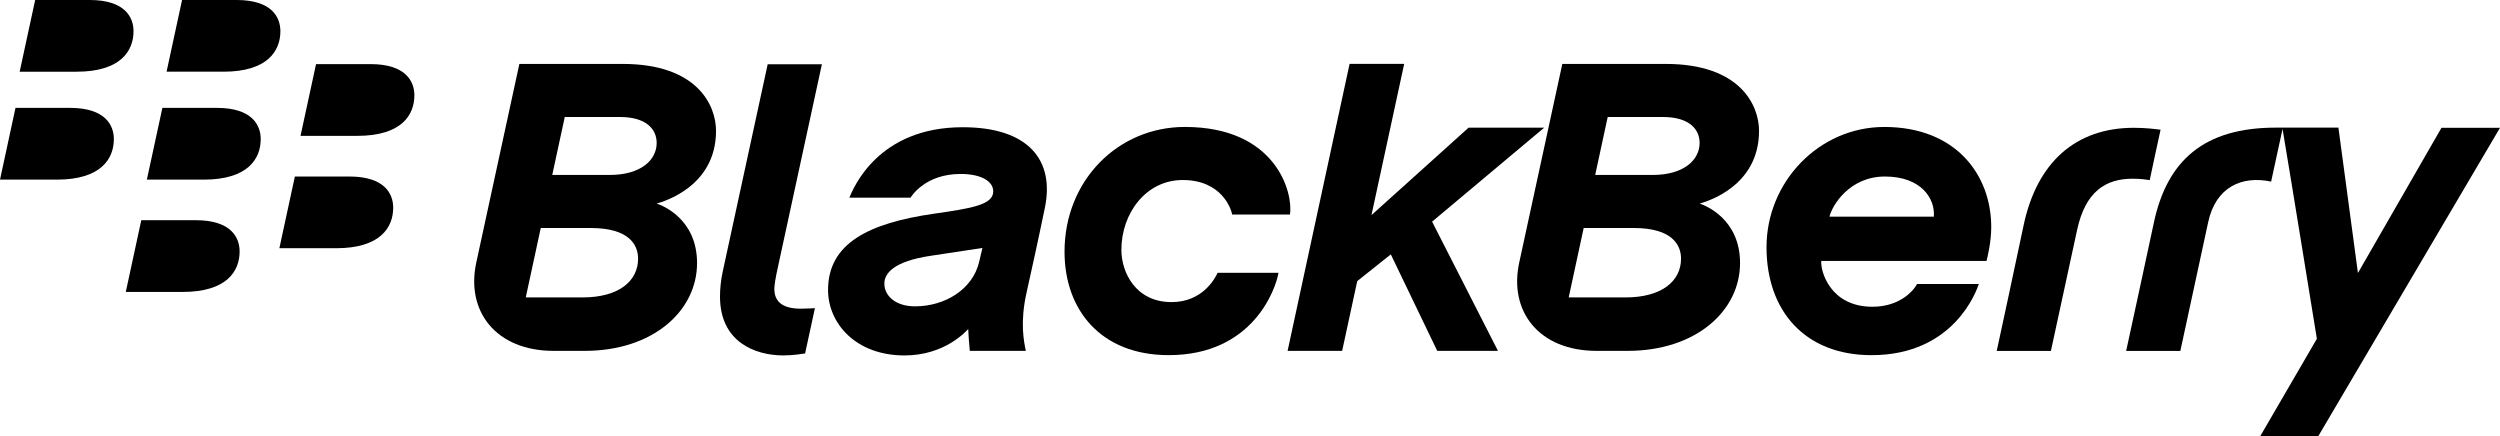
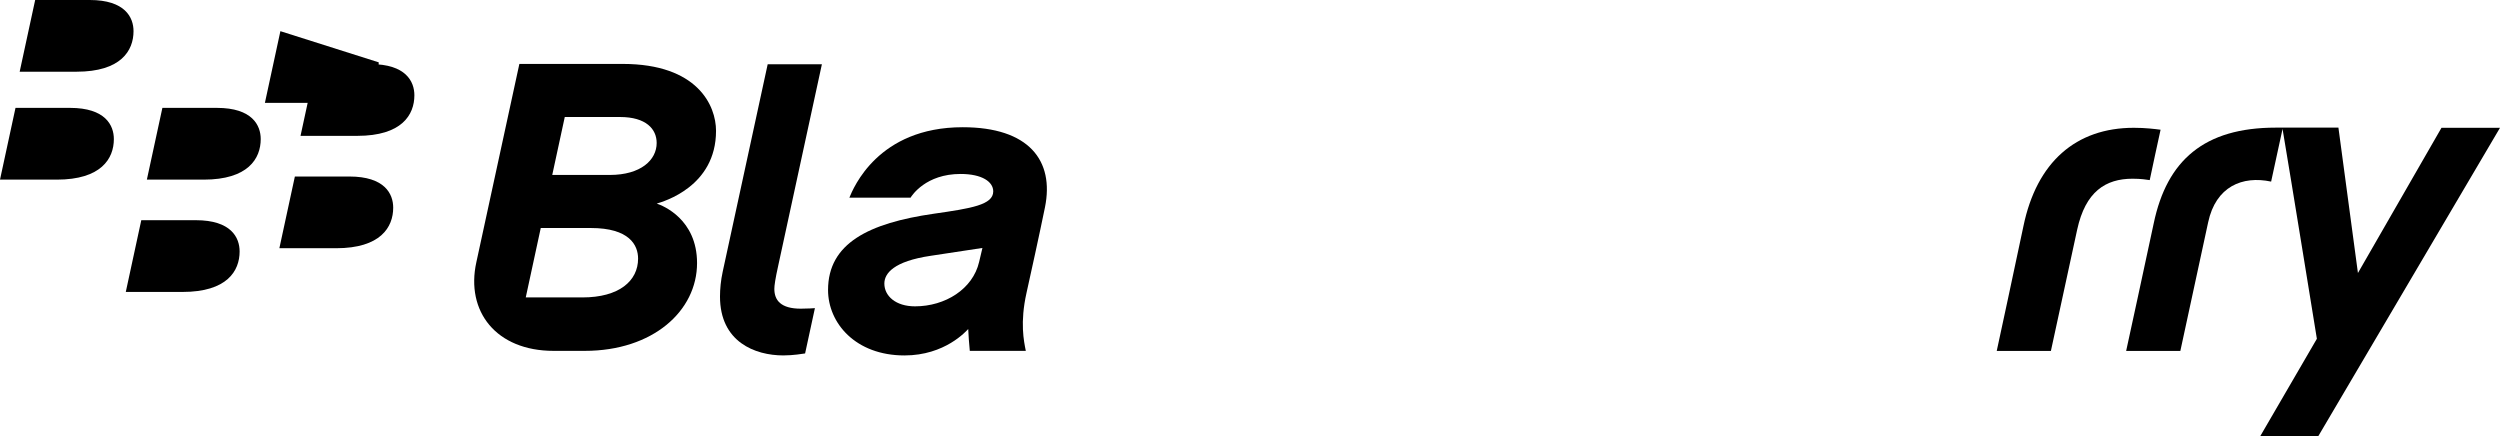
<svg xmlns="http://www.w3.org/2000/svg" xmlns:ns1="http://www.inkscape.org/namespaces/inkscape" xmlns:ns2="http://sodipodi.sourceforge.net/DTD/sodipodi-0.dtd" id="Layer_1" x="0px" y="0px" width="229.678" height="40.087" viewBox="0 0 229.678 40.087" xml:space="preserve" ns1:version="0.48.1 " ns2:docname="AJAX.svg">
  <defs id="defs53" />
  <g id="g3" transform="translate(-4.184,-9.032)">
    <g id="g5">
      <g id="g7">
-         <path d="m 116.047,34.094 c -0.219,0.487 -1.363,2.693 -4.228,2.693 -3.318,0 -4.612,-2.752 -4.612,-4.797 0,-3.381 2.277,-6.419 5.629,-6.419 3.608,0 4.468,2.687 4.551,3.174 h 5.306 c 0.318,-1.984 -1.256,-8.05 -9.653,-8.05 -6.142,0 -11.056,4.906 -11.056,11.463 0,5.365 3.353,9.502 9.567,9.502 7.745,0 9.836,-6.075 10.092,-7.566 h -5.596 z" id="path9" ns1:connector-curvature="0" />
        <path d="m 75.324,35.572 c 0,-0.31 0.082,-0.896 0.355,-2.128 0.264,-1.235 4.013,-18.506 4.013,-18.506 h -4.98 L 70.58,33.99 c -0.174,0.801 -0.249,1.591 -0.249,2.289 0,4.178 3.232,5.406 5.819,5.406 0.926,0 1.785,-0.154 2,-0.182 0.082,-0.418 0.863,-4.005 0.901,-4.162 -0.112,0.008 -0.661,0.049 -1.298,0.049 -1.851,10e-4 -2.429,-0.785 -2.429,-1.818 z" id="path11" ns1:connector-curvature="0" />
-         <polygon points="139.104,20.761 130.182,28.795 133.189,14.897 128.173,14.897 122.478,41.264 127.49,41.264 128.875,34.857 131.959,32.402 136.223,41.264 141.803,41.264 135.752,29.395 146.051,20.761 " id="polygon13" />
        <path d="m 47.949,33.114 c 0.417,-1.89 3.95,-18.209 3.95,-18.209 0,0 6.088,0 9.489,0 6.885,0 8.579,3.827 8.579,6.149 0,5.137 -4.852,6.497 -5.446,6.683 0.553,0.182 3.702,1.43 3.702,5.464 0,4.389 -4.046,8.066 -10.319,8.066 0,0 -2.25,0 -2.861,0 -5.268,10e-4 -8.097,-3.616 -7.094,-8.153 z m 14.857,-0.323 c 0,-1.239 -0.798,-2.811 -4.341,-2.811 h -4.601 l -1.378,6.377 h 5.209 c 3.371,0 5.111,-1.519 5.111,-3.566 z m 1.707,-10.624 c 0,-1.282 -0.976,-2.385 -3.366,-2.385 H 56.07 l -1.151,5.323 h 5.29 c 2.849,-0.001 4.304,-1.376 4.304,-2.938 z" id="path15" ns1:connector-curvature="0" />
-         <path d="m 143.766,33.114 c 0.418,-1.89 3.95,-18.209 3.95,-18.209 0,0 6.088,0 9.493,0 6.885,0 8.58,3.827 8.58,6.149 0,5.137 -4.852,6.497 -5.447,6.683 0.545,0.182 3.703,1.43 3.703,5.464 0,4.389 -4.051,8.066 -10.324,8.066 0,0 -2.248,0 -2.859,0 -5.27,10e-4 -8.1,-3.616 -7.096,-8.153 z m 14.857,-0.323 c 0,-1.239 -0.799,-2.811 -4.34,-2.811 h -4.604 l -1.377,6.377 h 5.211 c 3.37,0 5.11,-1.519 5.11,-3.566 z m 1.706,-10.624 c 0,-1.282 -0.972,-2.385 -3.368,-2.385 h -5.075 l -1.149,5.323 h 5.291 c 2.847,-0.001 4.301,-1.376 4.301,-2.938 z" id="path17" ns1:connector-curvature="0" />
        <path d="m 200.223,20.773 c -5.314,0 -8.928,3.145 -10.146,9.047 -0.524,2.537 -2.451,11.455 -2.451,11.455 h 4.977 c 0,0 1.834,-8.48 2.414,-11.145 0.76,-3.493 2.607,-4.679 5.09,-4.679 0.803,0 1.314,0.091 1.575,0.128 0.137,-0.703 0.831,-3.856 0.997,-4.629 -0.539,-0.069 -1.39,-0.177 -2.456,-0.177 z" id="path19" ns1:connector-curvature="0" />
        <path d="m 217.158,49.119 16.704,-28.346 h -5.376 l -7.676,13.34 -1.793,-13.356 c 0,0 -2.736,0 -5.752,0 -6.588,0 -10.002,3.013 -11.213,8.778 -0.607,2.877 -2.537,11.74 -2.537,11.74 h 4.979 c 0,0 1.827,-8.418 2.554,-11.815 0.703,-3.298 3.149,-4.306 5.787,-3.744 l 1.049,-4.839 c 0.777,4.596 3.153,19.279 3.153,19.279 l -5.212,8.963 h 5.333 z" id="path21" ns1:connector-curvature="0" />
        <path d="m 89.701,32.531 c 1.096,-0.162 4.303,-0.657 4.74,-0.719 -0.082,0.342 -0.211,0.889 -0.306,1.293 -0.579,2.479 -3.104,4.071 -5.889,4.071 -1.777,0 -2.815,-0.956 -2.815,-2.092 0.001,-0.938 0.861,-2.049 4.27,-2.553 z m -1.863,-5.339 c 0.123,-0.203 1.404,-2.178 4.595,-2.178 1.984,0 3.001,0.724 3.001,1.6 0,1.236 -2,1.558 -5.464,2.054 -5.951,0.86 -9.712,2.707 -9.712,7.005 0,3.046 2.529,6.014 7.021,6.014 3.732,0 5.683,-2.253 5.856,-2.426 0.017,0.541 0.087,1.351 0.145,2.004 0.409,0 3.86,0 5.146,0 -0.178,-0.889 -0.546,-2.596 0.065,-5.327 0.323,-1.438 1.231,-5.571 1.694,-7.852 0.881,-4.315 -1.487,-7.365 -7.555,-7.365 -7.802,0 -10.05,5.608 -10.414,6.472 h 5.622 z" id="path23" ns1:connector-curvature="0" />
-         <path d="m 180.303,35.122 c -0.182,0.401 -1.393,2.091 -4.1,2.091 -3.898,0 -4.785,-3.305 -4.695,-4.211 2.08,0 14.097,0 15.184,0 0.087,-0.371 0.43,-1.723 0.43,-3.111 0,-4.803 -3.256,-9.195 -9.823,-9.195 -6.005,0 -10.823,5.05 -10.823,11.047 0,5.802 3.484,9.918 9.645,9.918 7.613,0 9.664,-5.963 9.861,-6.538 -1.357,-10e-4 -5.679,-10e-4 -5.679,-10e-4 z m -2.951,-9.873 c 3.352,0 4.633,2.046 4.496,3.687 -1.926,0 -7.654,0 -9.588,0 0.248,-1.042 1.847,-3.687 5.092,-3.687 z" id="path25" ns1:connector-curvature="0" />
      </g>
      <g id="g27">
        <path d="m 16.451,11.896 c 0,-1.264 -0.774,-2.864 -4.027,-2.864 -1.335,0 -5.009,0 -5.009,0 L 5.991,15.62 c 0,0 2.707,0 5.222,0 4.077,0 5.238,-1.93 5.238,-3.724 z" id="path29" ns1:connector-curvature="0" />
-         <path d="m 29.944,11.896 c 0,-1.264 -0.772,-2.864 -4.024,-2.864 -1.336,0 -5.01,0 -5.01,0 l -1.423,6.587 c 0,0 2.706,0 5.219,0 4.079,10e-4 5.238,-1.929 5.238,-3.723 z" id="path31" ns1:connector-curvature="0" />
+         <path d="m 29.944,11.896 l -1.423,6.587 c 0,0 2.706,0 5.219,0 4.079,10e-4 5.238,-1.929 5.238,-3.723 z" id="path31" ns1:connector-curvature="0" />
        <path d="m 14.644,21.811 c 0,-1.264 -0.774,-2.868 -4.027,-2.868 -1.335,0 -5.009,0 -5.009,0 l -1.424,6.592 c 0,0 2.707,0 5.22,0 4.078,0 5.24,-1.935 5.24,-3.724 z" id="path33" ns1:connector-curvature="0" />
        <path d="m 28.137,21.811 c 0,-1.264 -0.775,-2.868 -4.025,-2.868 -1.337,0 -5.009,0 -5.009,0 l -1.426,6.592 c 0,0 2.707,0 5.222,0 4.079,0 5.238,-1.935 5.238,-3.724 z" id="path35" ns1:connector-curvature="0" />
        <path d="m 42.254,17.79 c 0,-1.265 -0.775,-2.868 -4.025,-2.868 -1.337,0 -5.009,0 -5.009,0 l -1.426,6.591 c 0,0 2.709,0 5.22,0 4.079,0 5.24,-1.93 5.24,-3.723 z" id="path37" ns1:connector-curvature="0" />
        <path d="m 40.308,28.113 c 0,-1.265 -0.773,-2.864 -4.025,-2.864 -1.335,0 -5.009,0 -5.009,0 l -1.424,6.588 c 0,0 2.705,0 5.22,0 4.078,0 5.238,-1.935 5.238,-3.724 z" id="path39" ns1:connector-curvature="0" />
        <path d="m 26.198,32.135 c 0,-1.27 -0.772,-2.873 -4.022,-2.873 -1.338,0 -5.012,0 -5.012,0 l -1.424,6.591 c 0,0 2.707,0 5.22,0 4.079,10e-4 5.238,-1.929 5.238,-3.718 z" id="path41" ns1:connector-curvature="0" />
      </g>
    </g>
    <rect width="240.5" height="53.5" id="rect43" x="0" y="0" style="fill:none" />
  </g>
</svg>